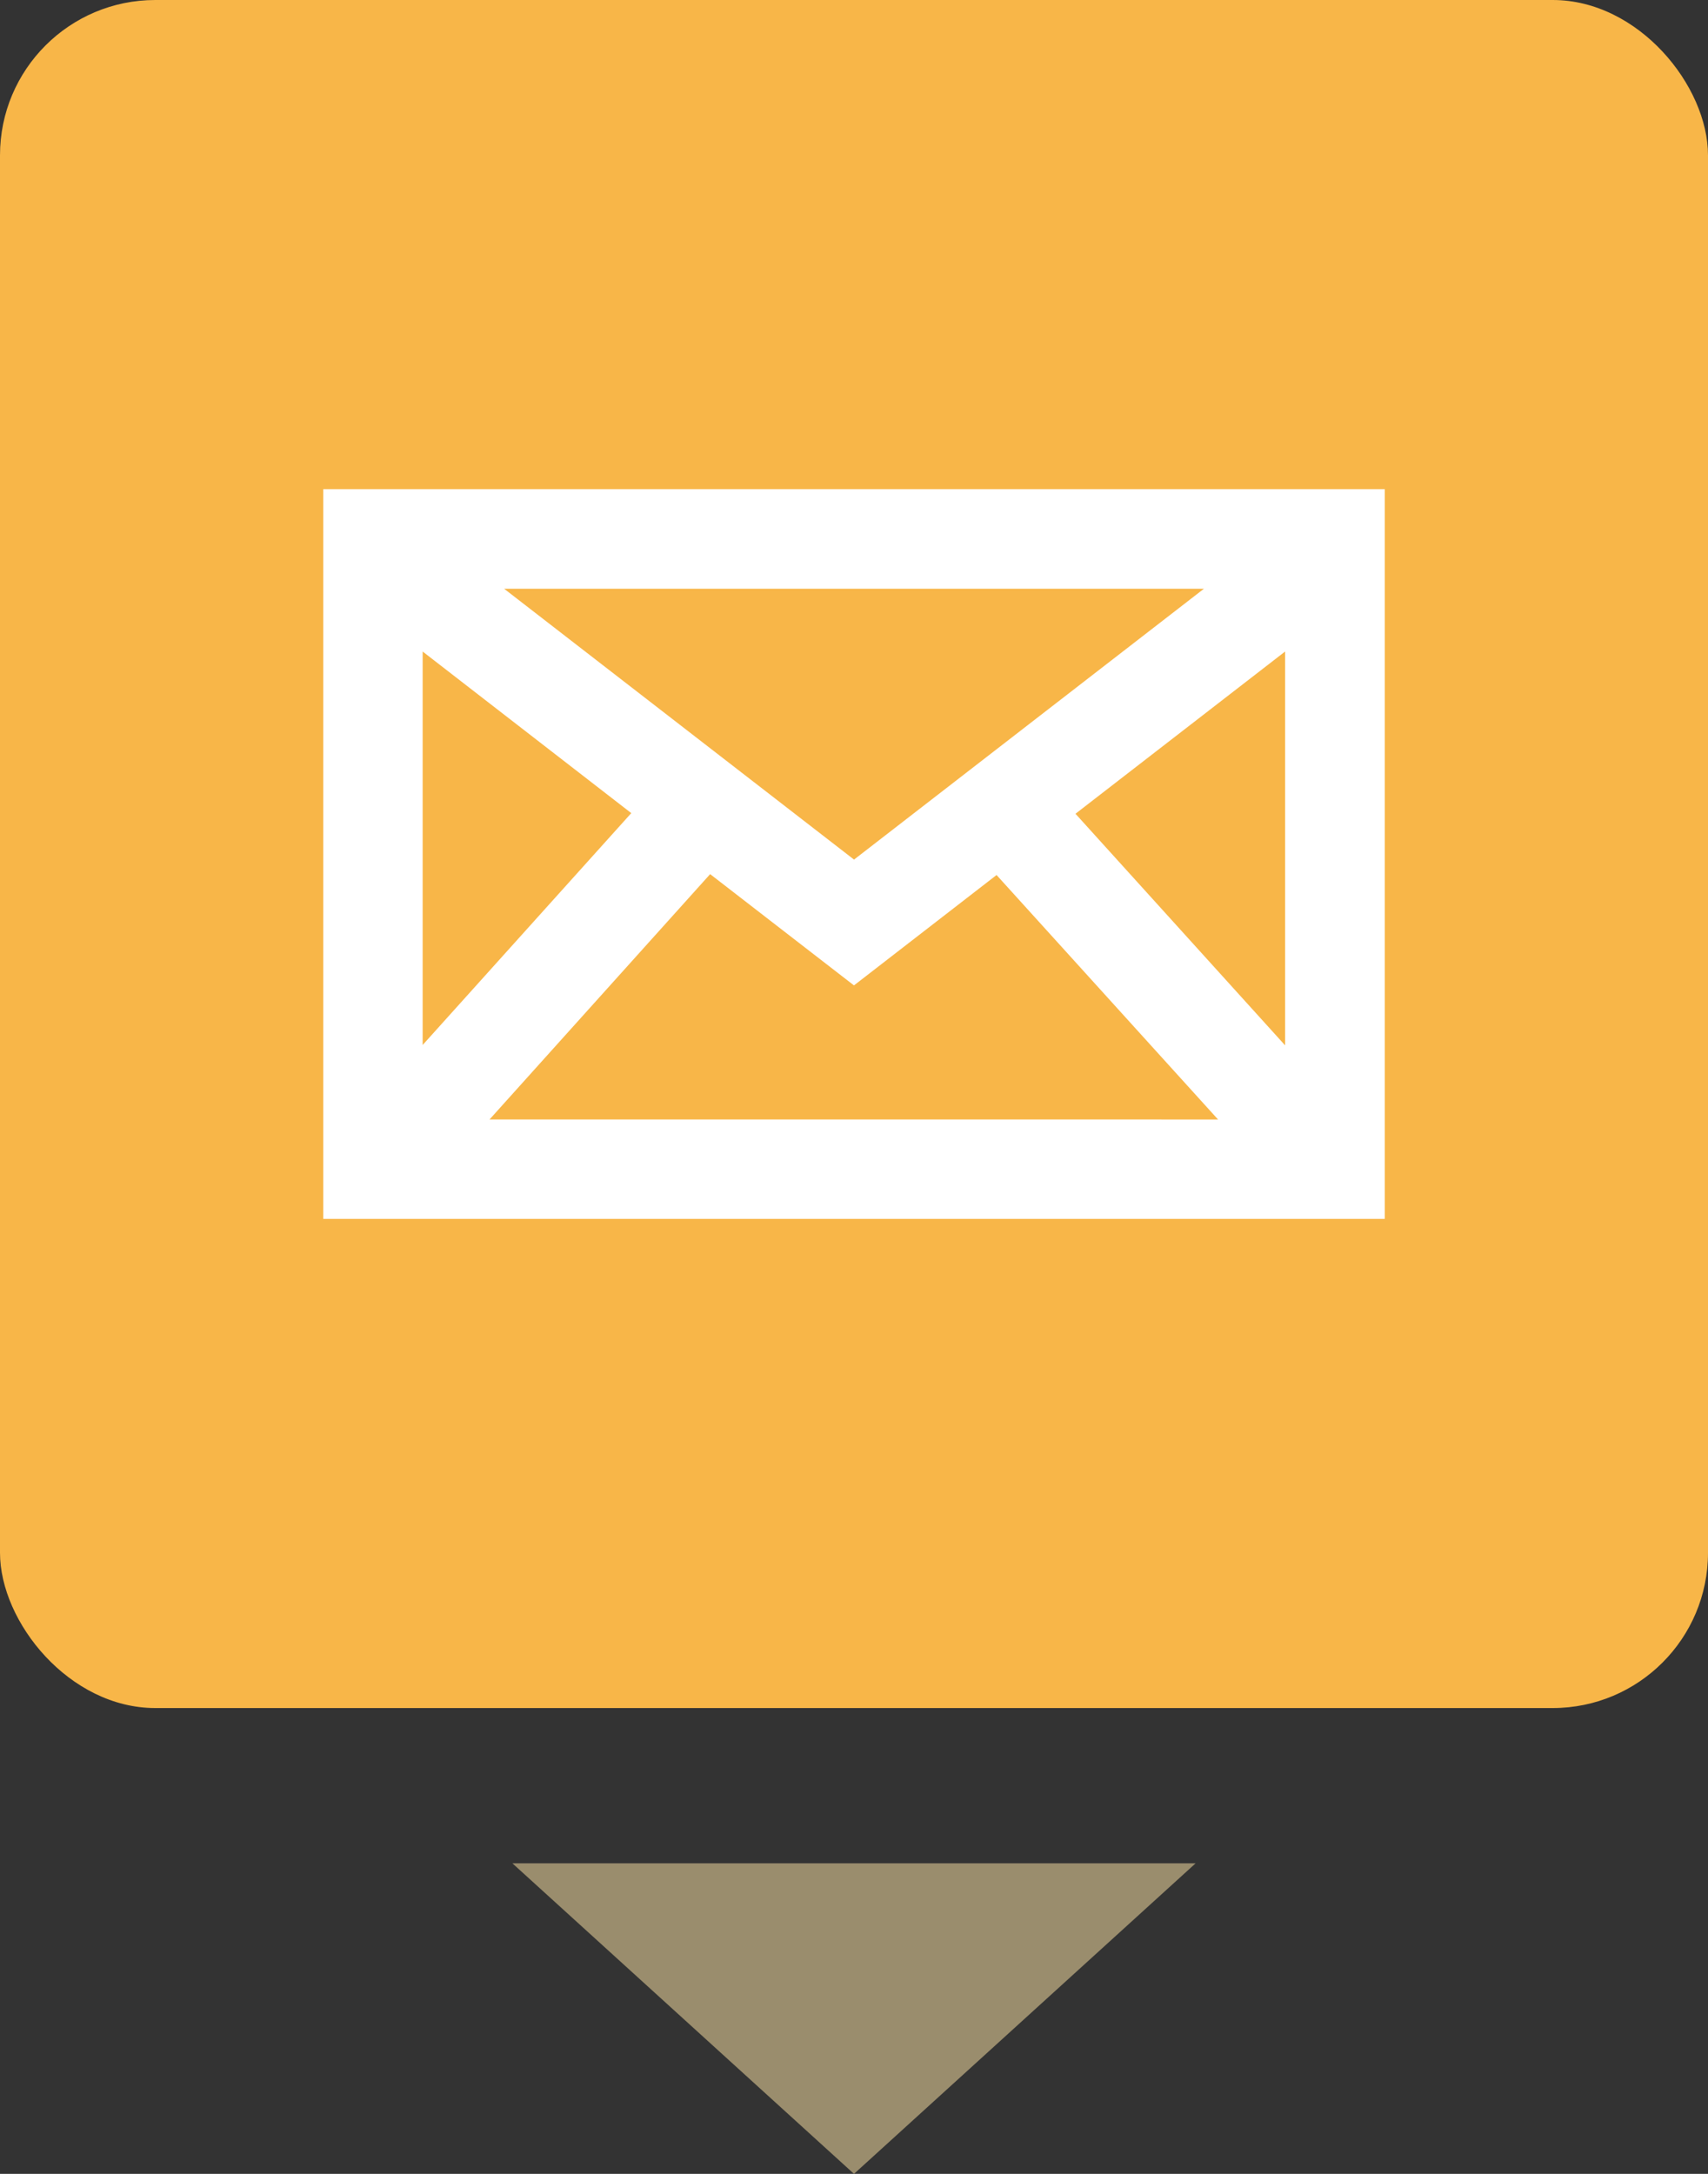
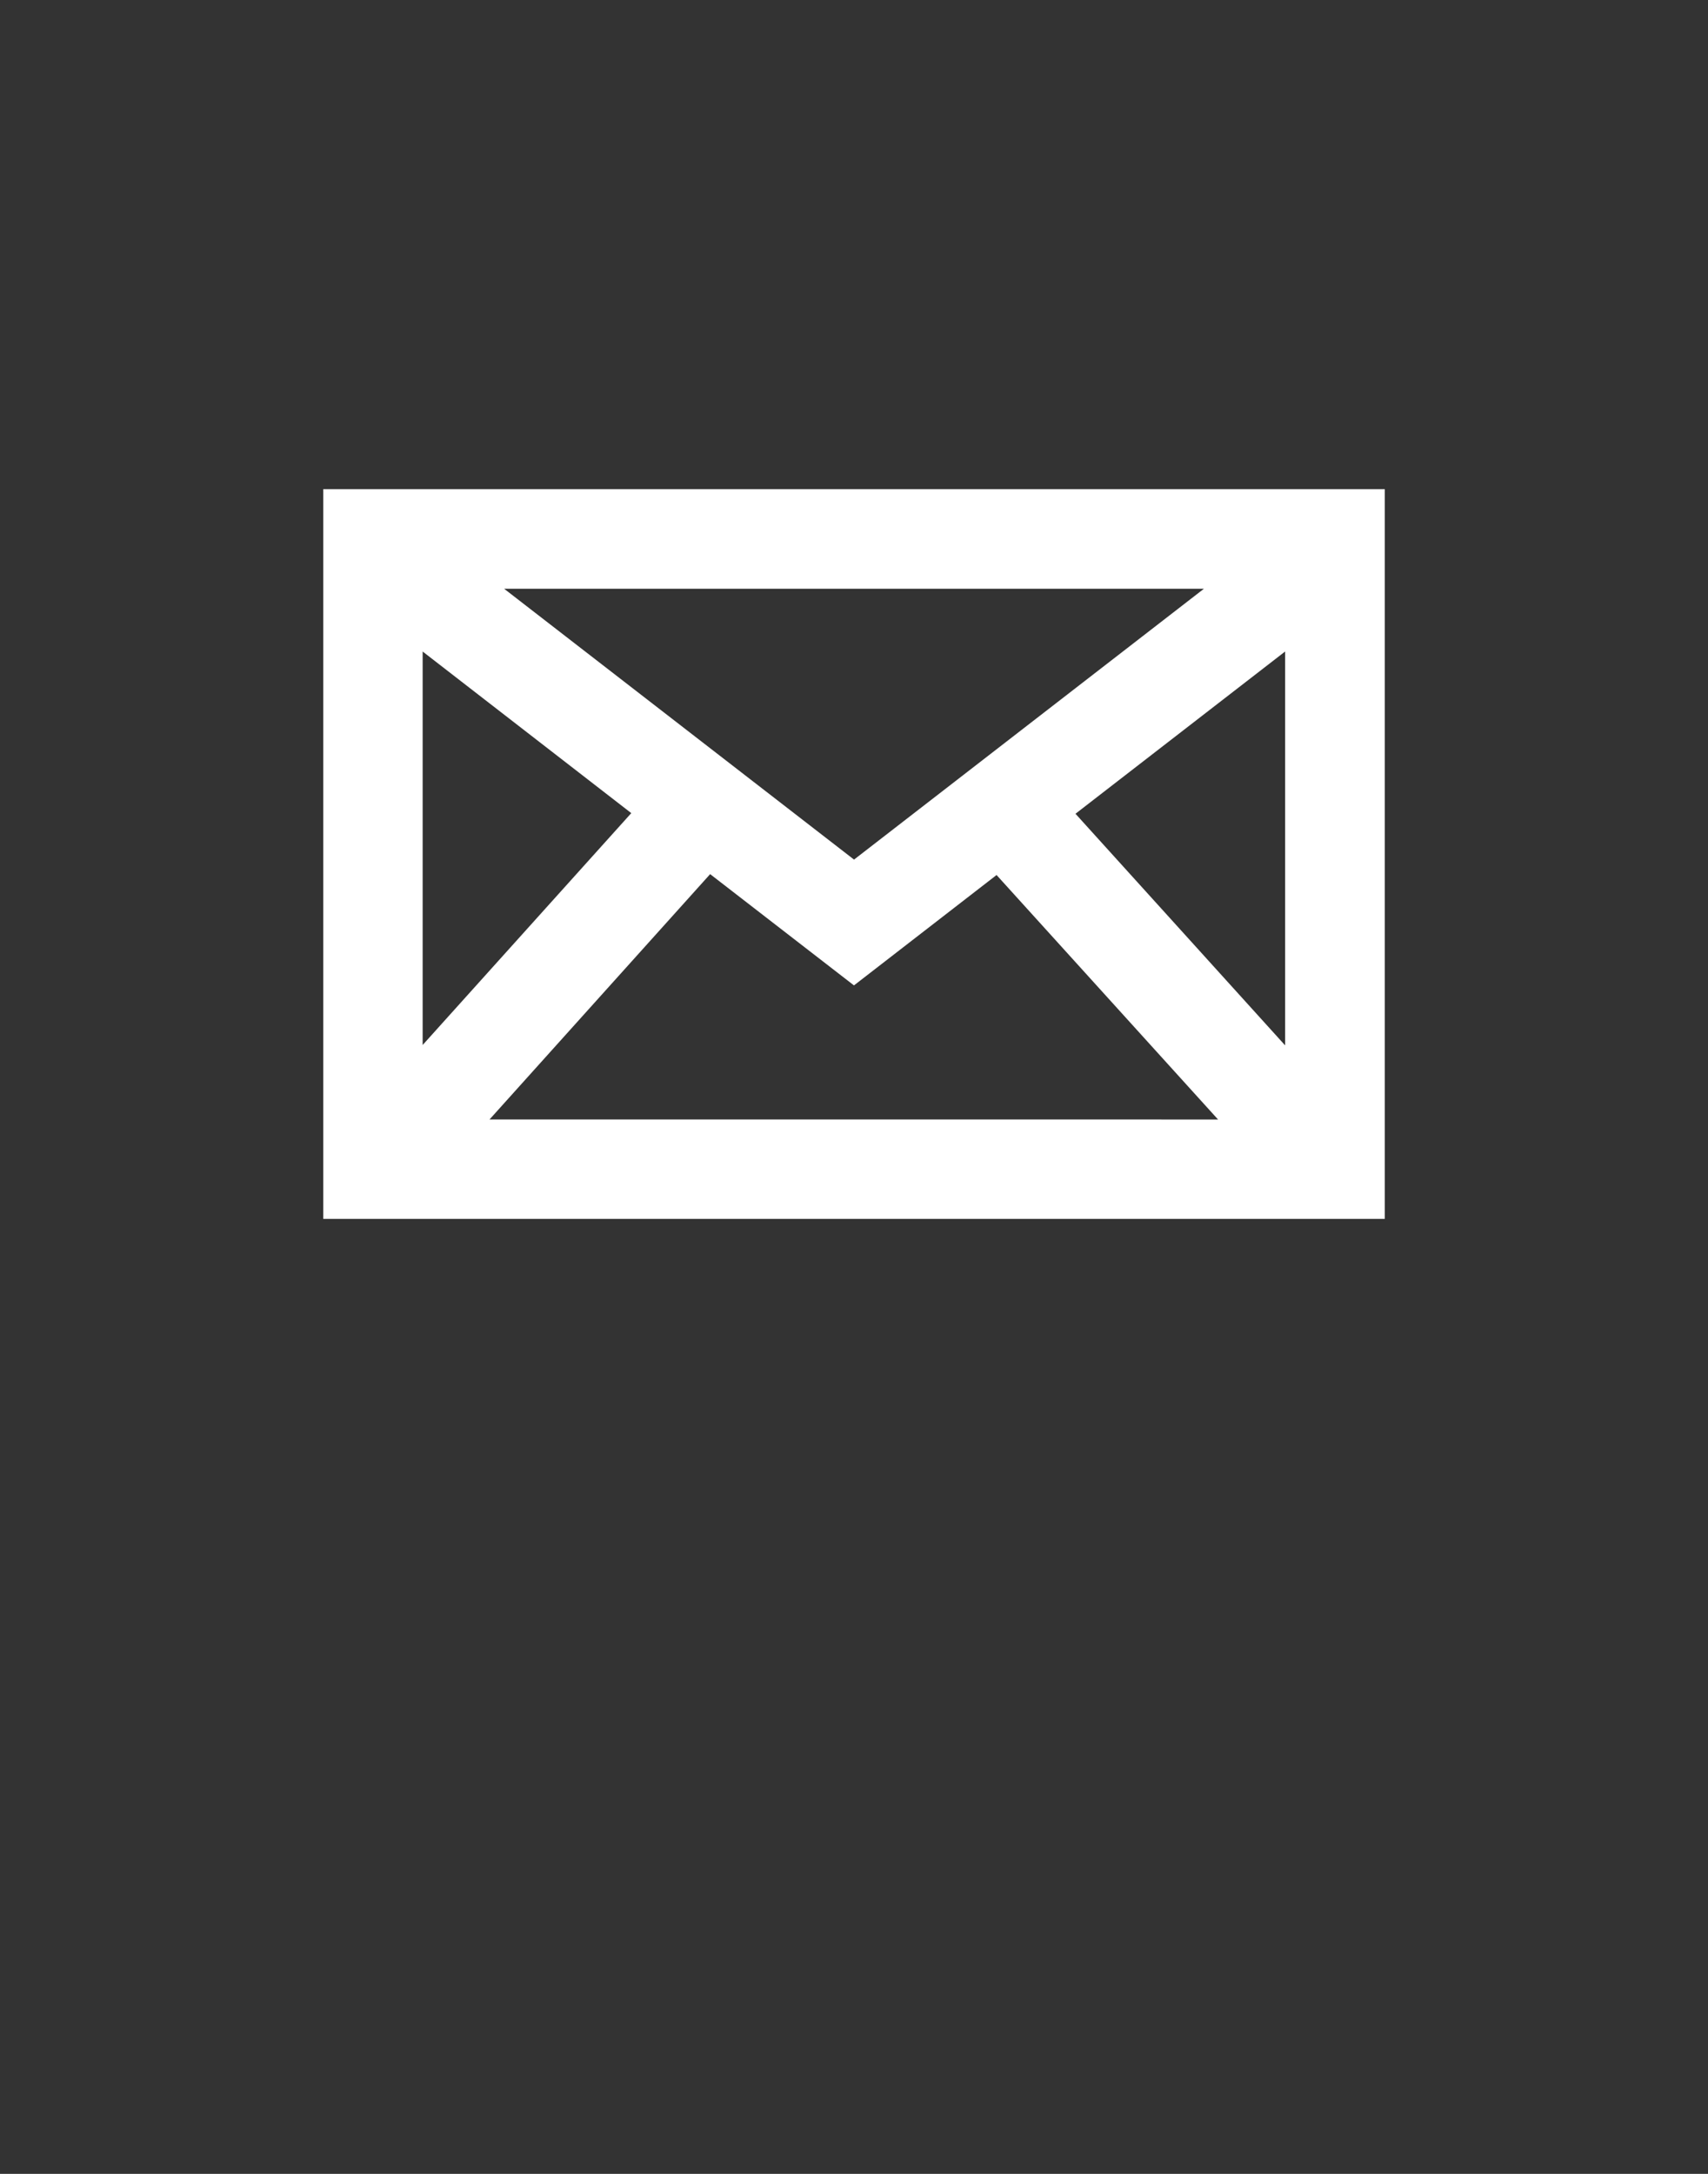
<svg xmlns="http://www.w3.org/2000/svg" width="110" height="140" viewBox="0 0 110 140">
  <rect x="0" y="0" width="110" height="140" fill="#333333" stroke="none" />
  <g id="グループ_23487" data-name="グループ 23487" transform="translate(-902.001 -4227.75)">
    <g id="グループ_11302" data-name="グループ 11302" transform="translate(275.001 4151.75)">
-       <rect id="長方形_2528" data-name="長方形 2528" width="110" height="110" rx="10" transform="translate(627 76)" fill="#f8b648" />
      <g id="グループ_3148" data-name="グループ 3148" transform="translate(295.02 -201.634)">
        <g id="グループ_3147" data-name="グループ 3147" transform="translate(352.799 309.134)">
          <path id="パス_6544" data-name="パス 6544" d="M352.8,309.134v47h68.362v-47Zm56.718,6.415-22.536,17.444-22.536-17.444ZM359.2,319.593,372.636,330,359.2,344.933Zm4.307,30.136,14.208-15.8,9.263,7.166,9.183-7.109,14.265,15.745Zm51.237-4.773-13.5-14.915,13.5-10.448Z" transform="translate(-352.799 -309.134)" fill="#fff" />
        </g>
      </g>
    </g>
-     <path id="多角形_20" data-name="多角形 20" d="M22,0,44,20H0Z" transform="translate(979.001 4367.75) rotate(180)" fill="#9a8d6d" />
  </g>
</svg>